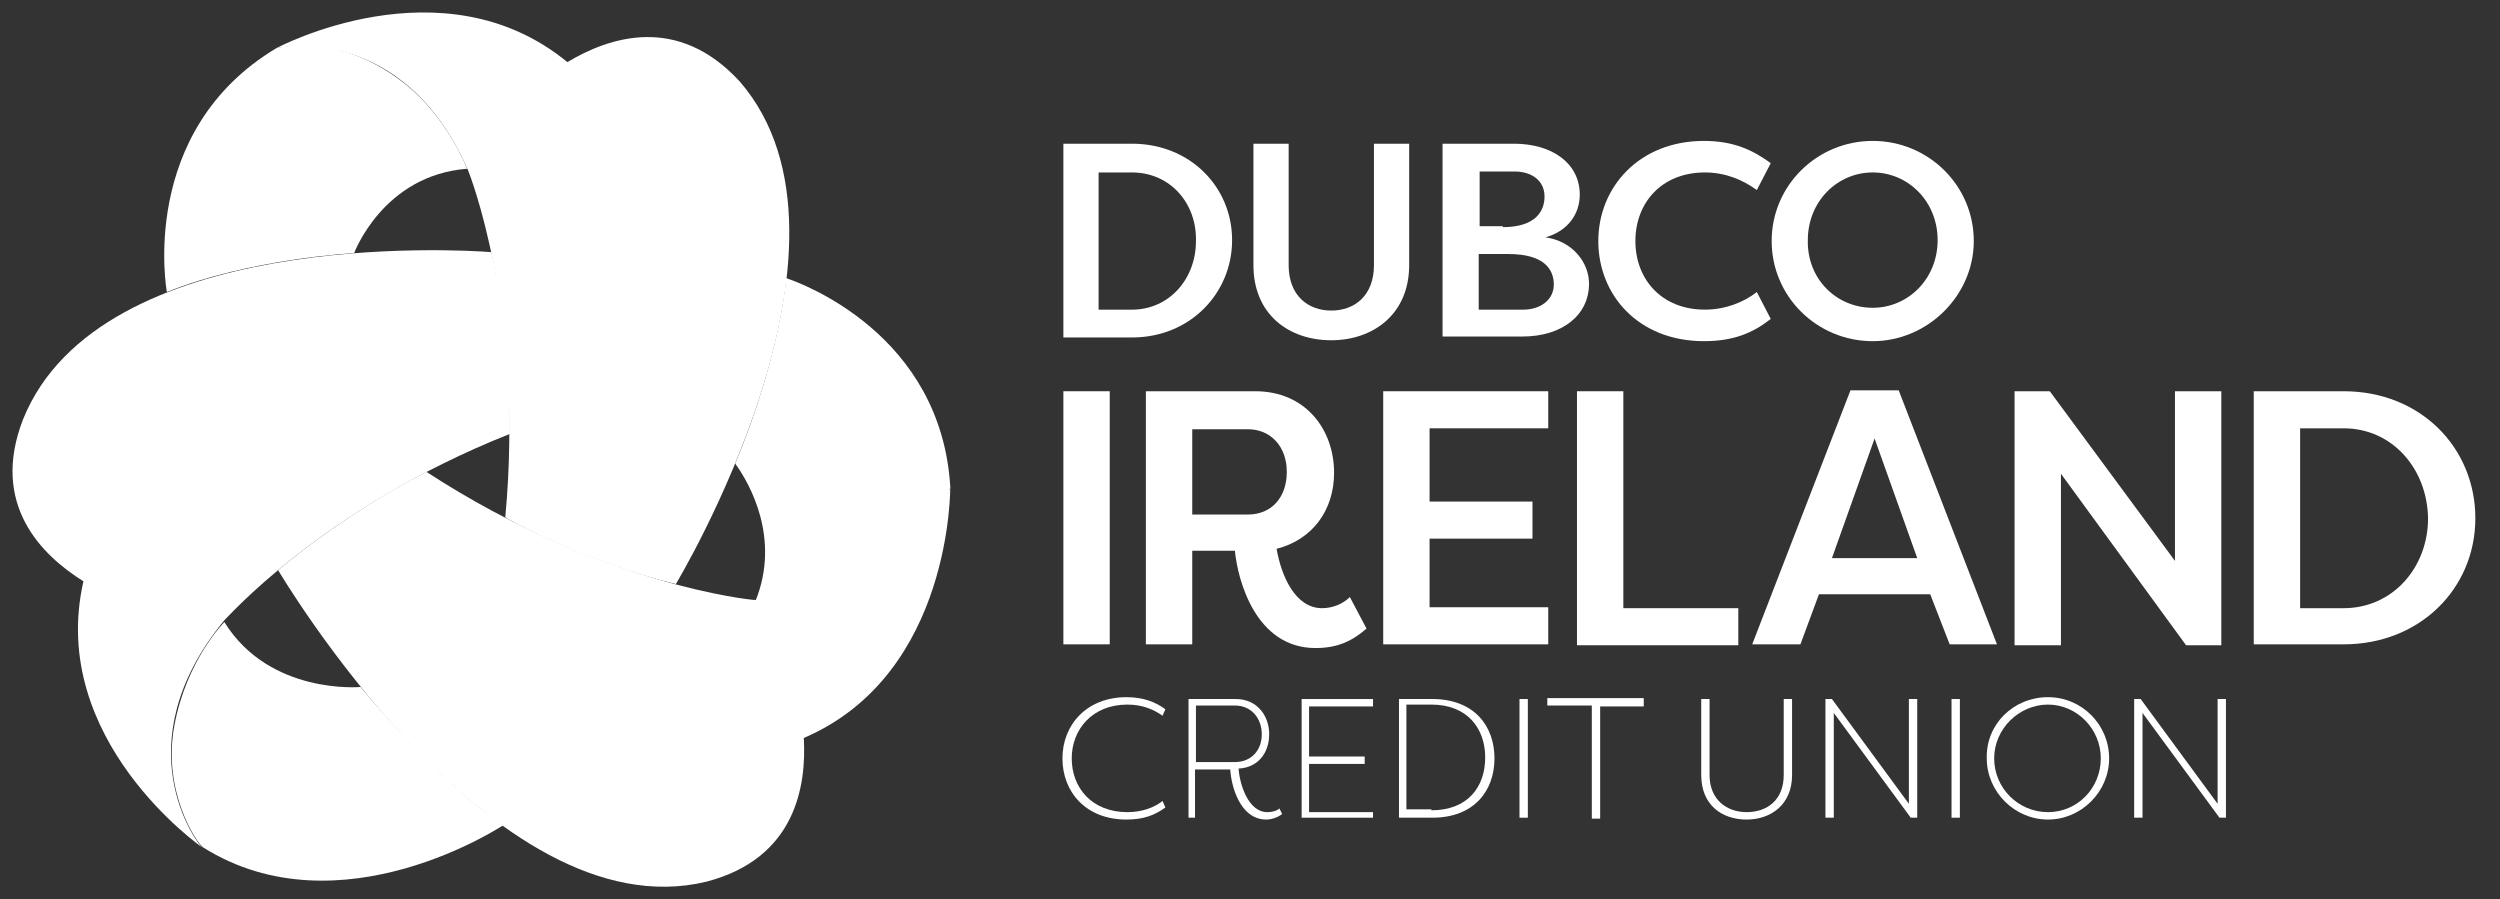
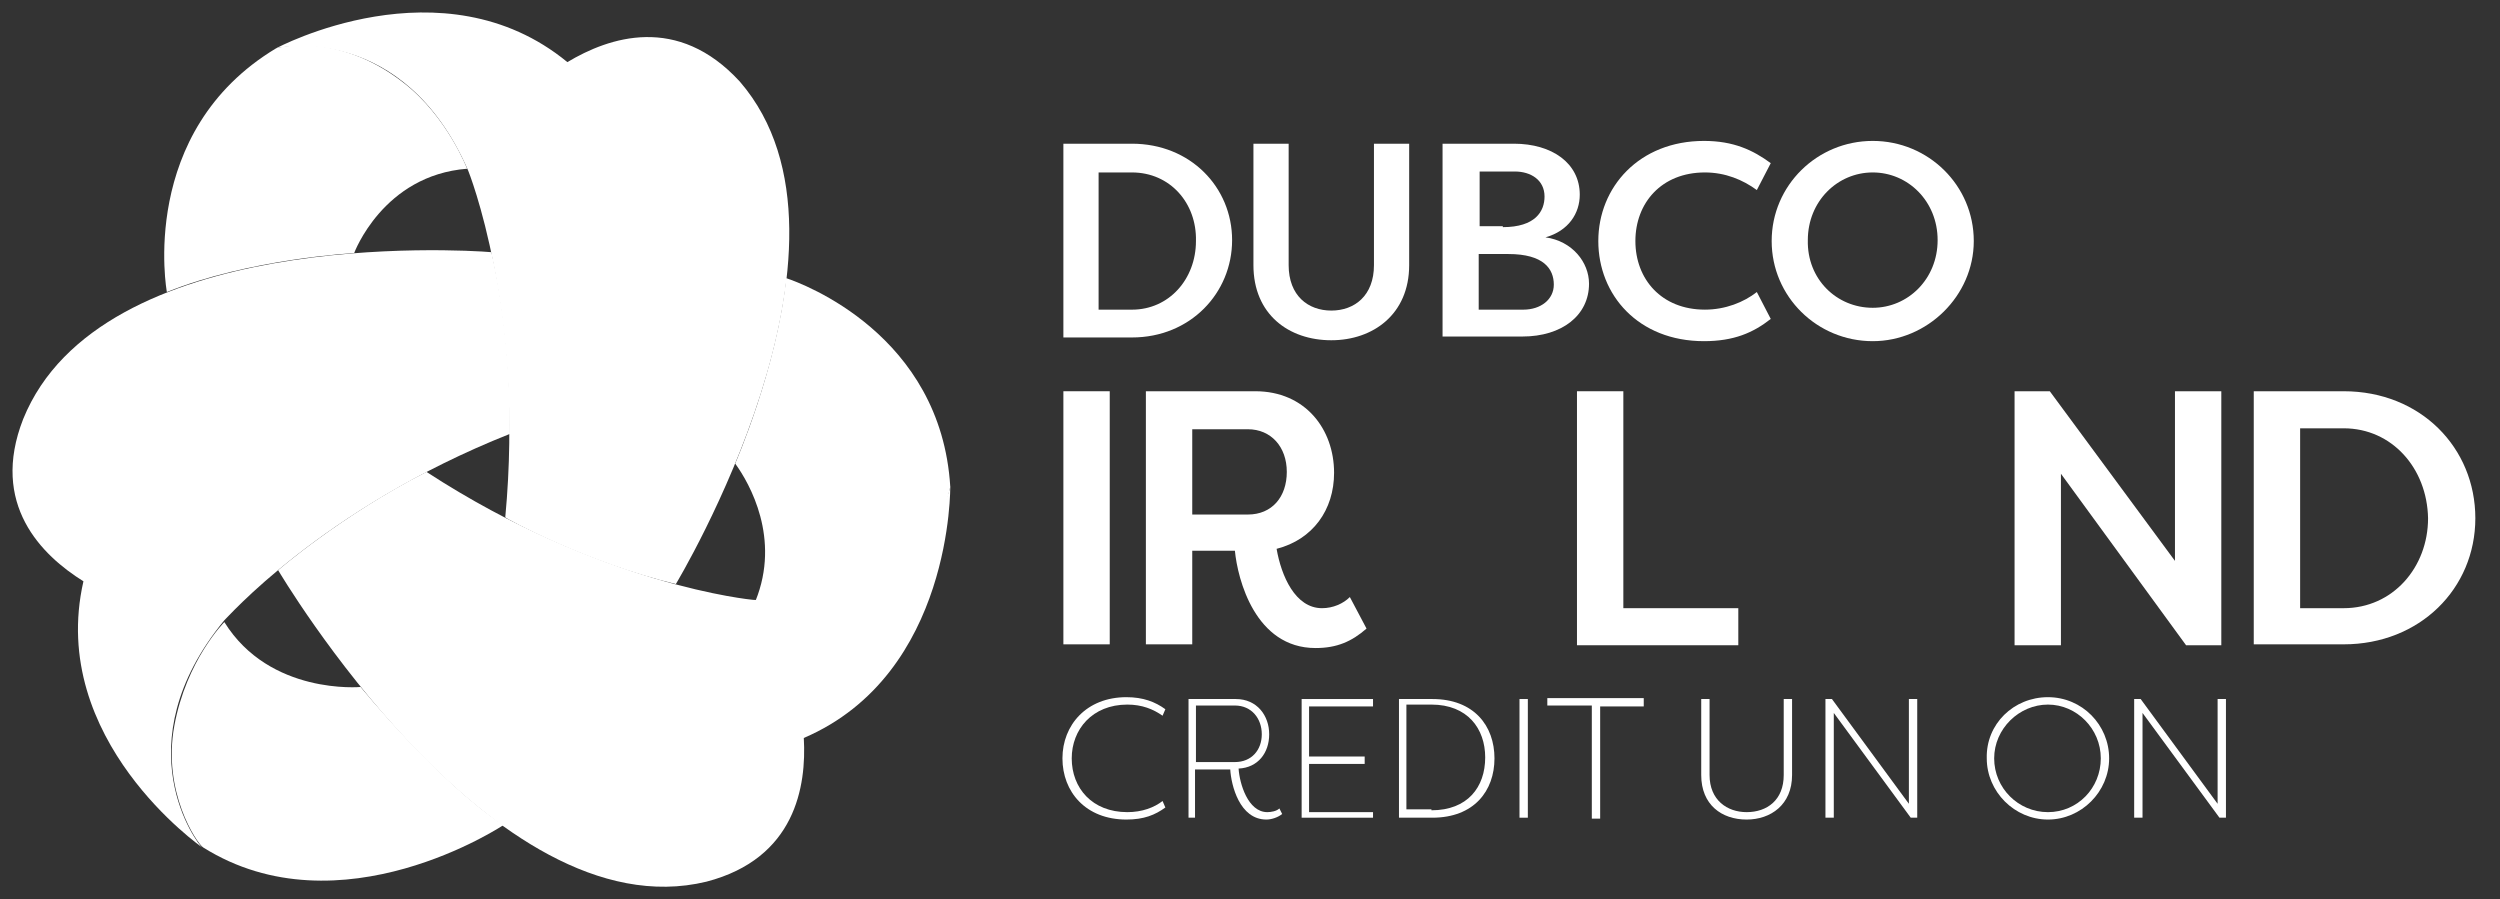
<svg xmlns="http://www.w3.org/2000/svg" width="139" height="50" viewBox="0 0 139 50" fill="none">
  <rect x="0" y="0" width="139" height="50" fill="#333333" stroke="none" />
  <path d="M37.577 32.474C37.577 32.474 48.969 13.608 41.134 4.536C37.68 0.773 33.866 2.062 31.546 3.454C24.588 -2.268 15.361 2.68 15.361 2.68C15.567 2.629 22.423 1.237 26.031 9.485C26.031 9.485 29.175 17.268 28.093 28.763C28.093 28.814 32.629 31.289 37.577 32.474Z" fill="white" />
  <path d="M22.423 4.588C18.711 1.701 15.361 2.68 15.361 2.68C7.629 7.32 9.278 16.237 9.278 16.237C13.866 14.382 19.691 14.072 19.691 14.072C19.691 14.072 21.289 9.742 25.979 9.381C25.979 9.433 24.897 6.495 22.423 4.588Z" fill="white" />
  <path d="M23.711 26.237C33.454 32.577 41.856 33.35 41.856 33.35C50.825 33.917 52.887 27.268 52.835 27.01C52.835 27.01 52.99 37.474 44.691 41.031C44.845 43.711 44.227 47.732 39.278 49.021C27.371 51.907 15.464 31.701 15.464 31.701C15.464 31.701 18.969 28.66 23.711 26.237Z" fill="white" />
  <path d="M62.938 18.763H59.124V7.99H62.938C66.186 7.99 68.505 10.412 68.505 13.351C68.505 16.289 66.186 18.763 62.938 18.763ZM62.938 9.588H61.082V17.217H62.938C65 17.217 66.495 15.515 66.495 13.402C66.546 11.289 65.052 9.588 62.938 9.588Z" fill="white" />
  <path d="M78.35 7.99V14.742C78.35 17.474 76.34 18.918 74.021 18.918C71.649 18.918 69.691 17.474 69.691 14.742V7.99H71.649V14.742C71.649 16.443 72.732 17.268 74.021 17.268C75.309 17.268 76.392 16.443 76.392 14.742V7.99H78.35Z" fill="white" />
  <path d="M85.928 13.196C87.423 13.402 88.35 14.588 88.35 15.773C88.35 17.526 86.856 18.711 84.639 18.711H80.206V7.99H84.175C86.289 7.99 87.835 9.072 87.835 10.825C87.835 11.856 87.216 12.835 85.928 13.196ZM83.557 12.629C85.361 12.629 85.876 11.753 85.876 10.928C85.876 10 85.103 9.536 84.227 9.536H82.268V12.577H83.557V12.629ZM82.216 14.072V17.217H84.691C85.67 17.217 86.392 16.649 86.392 15.825C86.392 14.948 85.825 14.124 83.866 14.124H82.216V14.072Z" fill="white" />
  <path d="M94.742 7.835C96.392 7.835 97.474 8.351 98.454 9.072L97.68 10.567C96.907 10 95.928 9.588 94.794 9.588C92.371 9.588 90.928 11.289 90.928 13.402C90.928 15.515 92.371 17.216 94.794 17.216C95.928 17.216 96.959 16.804 97.68 16.237L98.454 17.732C97.474 18.505 96.392 18.969 94.742 18.969C91.082 18.969 88.866 16.392 88.866 13.402C88.866 10.412 91.134 7.835 94.742 7.835Z" fill="white" />
  <path d="M104.124 7.835C107.216 7.835 109.742 10.309 109.742 13.402C109.742 16.443 107.165 18.969 104.124 18.969C101.031 18.969 98.505 16.495 98.505 13.402C98.505 10.309 101.031 7.835 104.124 7.835ZM104.124 17.113C106.082 17.113 107.732 15.515 107.732 13.351C107.732 11.186 106.082 9.588 104.124 9.588C102.165 9.588 100.515 11.186 100.515 13.351C100.464 15.515 102.113 17.113 104.124 17.113Z" fill="white" />
  <path d="M61.701 35.825H59.124V21.753H61.701V35.825Z" fill="white" />
  <path d="M70.979 30.515C71.237 32.01 72.01 33.815 73.505 33.815C74.124 33.815 74.691 33.557 75.052 33.196L75.979 34.949C75.155 35.67 74.33 36.031 73.144 36.031C69.794 36.031 68.814 32.217 68.66 30.619H66.289V35.825H63.711V21.753H69.794C72.577 21.753 74.175 23.866 74.175 26.289C74.175 28.351 72.99 30 70.979 30.515ZM69.381 28.608C70.722 28.608 71.546 27.629 71.546 26.237C71.546 24.845 70.67 23.866 69.381 23.866H66.289V28.608H69.381Z" fill="white" />
-   <path d="M76.907 35.825V21.753H86.082V23.814H79.484V27.887H85.206V29.948H79.484V33.763H86.082V35.825H76.907Z" fill="white" />
  <path d="M96.65 33.815V35.876H87.68V21.753H90.258V33.815H96.65Z" fill="white" />
-   <path d="M97.423 35.825L102.887 21.701H105.567L111.031 35.825H108.402L107.32 33.041H101.134L100.103 35.825H97.423ZM104.227 24.381L101.856 31.031H106.598L104.227 24.381Z" fill="white" />
  <path d="M114.588 26.34V35.876H112.01V21.753H113.969L120.928 31.186V21.753H123.505V35.876H121.546L114.588 26.34Z" fill="white" />
  <path d="M130.309 35.825H125.309V21.753H130.309C134.588 21.753 137.629 24.897 137.629 28.814C137.629 32.732 134.536 35.825 130.309 35.825ZM130.309 23.814H127.887V33.815H130.309C133.041 33.815 135 31.546 135 28.814C134.948 26.031 132.99 23.814 130.309 23.814Z" fill="white" />
  <path d="M62.629 38.763C63.557 38.763 64.227 39.021 64.794 39.433L64.639 39.794C64.124 39.433 63.505 39.175 62.68 39.175C60.722 39.175 59.588 40.567 59.588 42.165C59.588 43.815 60.722 45.155 62.68 45.155C63.505 45.155 64.175 44.897 64.639 44.536L64.794 44.897C64.227 45.309 63.608 45.567 62.629 45.567C60.361 45.567 59.072 44.021 59.072 42.165C59.072 40.309 60.412 38.763 62.629 38.763Z" fill="white" />
  <path d="M66.082 45.464V38.866H68.711C69.897 38.866 70.567 39.794 70.567 40.825C70.567 41.856 69.948 42.681 68.866 42.732C68.918 43.557 69.381 45.155 70.464 45.155C70.67 45.155 70.979 45.103 71.134 44.949C71.186 45.052 71.237 45.155 71.289 45.258C71.031 45.464 70.67 45.567 70.412 45.567C68.918 45.567 68.454 43.66 68.402 42.784H66.443V45.464H66.082ZM68.66 42.371C69.588 42.371 70.155 41.701 70.155 40.825C70.155 39.949 69.588 39.227 68.66 39.227H66.495V42.371H68.66Z" fill="white" />
  <path d="M76.34 45.464H72.371V38.866H76.34V39.278H72.784V42.062H75.876V42.474H72.784V45.155H76.34V45.464Z" fill="white" />
  <path d="M77.783 45.464V38.866H79.639C81.959 38.866 83.093 40.361 83.093 42.165C83.093 43.969 81.959 45.464 79.639 45.464H77.783ZM79.588 45.052C81.598 45.052 82.577 43.763 82.577 42.113C82.577 40.516 81.598 39.175 79.588 39.175H78.196V45H79.588V45.052Z" fill="white" />
  <path d="M84.948 45.464H84.484V38.866H84.948V45.464Z" fill="white" />
  <path d="M91.392 38.866V39.278H88.969V45.516H88.505V39.227H86.031V38.815H91.392V38.866Z" fill="white" />
  <path d="M99.639 38.866V43.093C99.639 44.742 98.454 45.567 97.113 45.567C95.722 45.567 94.588 44.742 94.588 43.093V38.866H95.052V43.093C95.052 44.485 96.031 45.155 97.113 45.155C98.247 45.155 99.175 44.485 99.175 43.093V38.866H99.639Z" fill="white" />
  <path d="M101.959 39.639V45.464H101.495V38.866H101.856L106.134 44.691V38.866H106.598V45.464H106.237L101.959 39.639Z" fill="white" />
-   <path d="M108.969 45.464H108.505V38.866H108.969V45.464Z" fill="white" />
  <path d="M113.866 38.763C115.773 38.763 117.268 40.309 117.268 42.165C117.268 44.021 115.722 45.567 113.866 45.567C112.01 45.567 110.464 44.021 110.464 42.165C110.412 40.258 111.959 38.763 113.866 38.763ZM113.866 45.155C115.515 45.155 116.804 43.815 116.804 42.165C116.804 40.516 115.464 39.175 113.866 39.175C112.268 39.175 110.876 40.516 110.876 42.165C110.876 43.815 112.216 45.155 113.866 45.155Z" fill="white" />
  <path d="M119.124 39.639V45.464H118.66V38.866H119.021L123.299 44.691V38.866H123.763V45.464H123.402L119.124 39.639Z" fill="white" />
  <path d="M52.835 27.062C52.319 18.608 44.639 15.773 43.711 15.464C43.196 20.464 40.876 25.773 40.876 25.773C41.701 26.907 43.402 29.948 42.01 33.402C42.01 33.402 45.722 33.814 48.711 32.113C51.649 30.412 52.526 28.557 52.835 27.062Z" fill="white" />
  <path d="M28.351 24.124C28.402 18.247 27.32 14.021 27.32 14.021C25.515 13.866 5.567 12.732 1.289 23.299C-0.567 28.041 2.32 30.876 4.639 32.32C2.629 41.134 11.237 47.113 11.237 47.113C11.031 47.01 6.753 41.443 12.474 34.485C12.526 34.485 17.835 28.299 28.351 24.124Z" fill="white" />
  <path d="M27.99 45.876C27.99 45.876 18.918 51.907 11.289 47.113C10.928 46.856 9.021 44.021 9.691 40.361C10.361 36.701 12.474 34.588 12.474 34.588C15 38.66 20.052 38.196 20.052 38.196C20.052 38.196 24.33 43.454 27.99 45.876Z" fill="white" />
</svg>